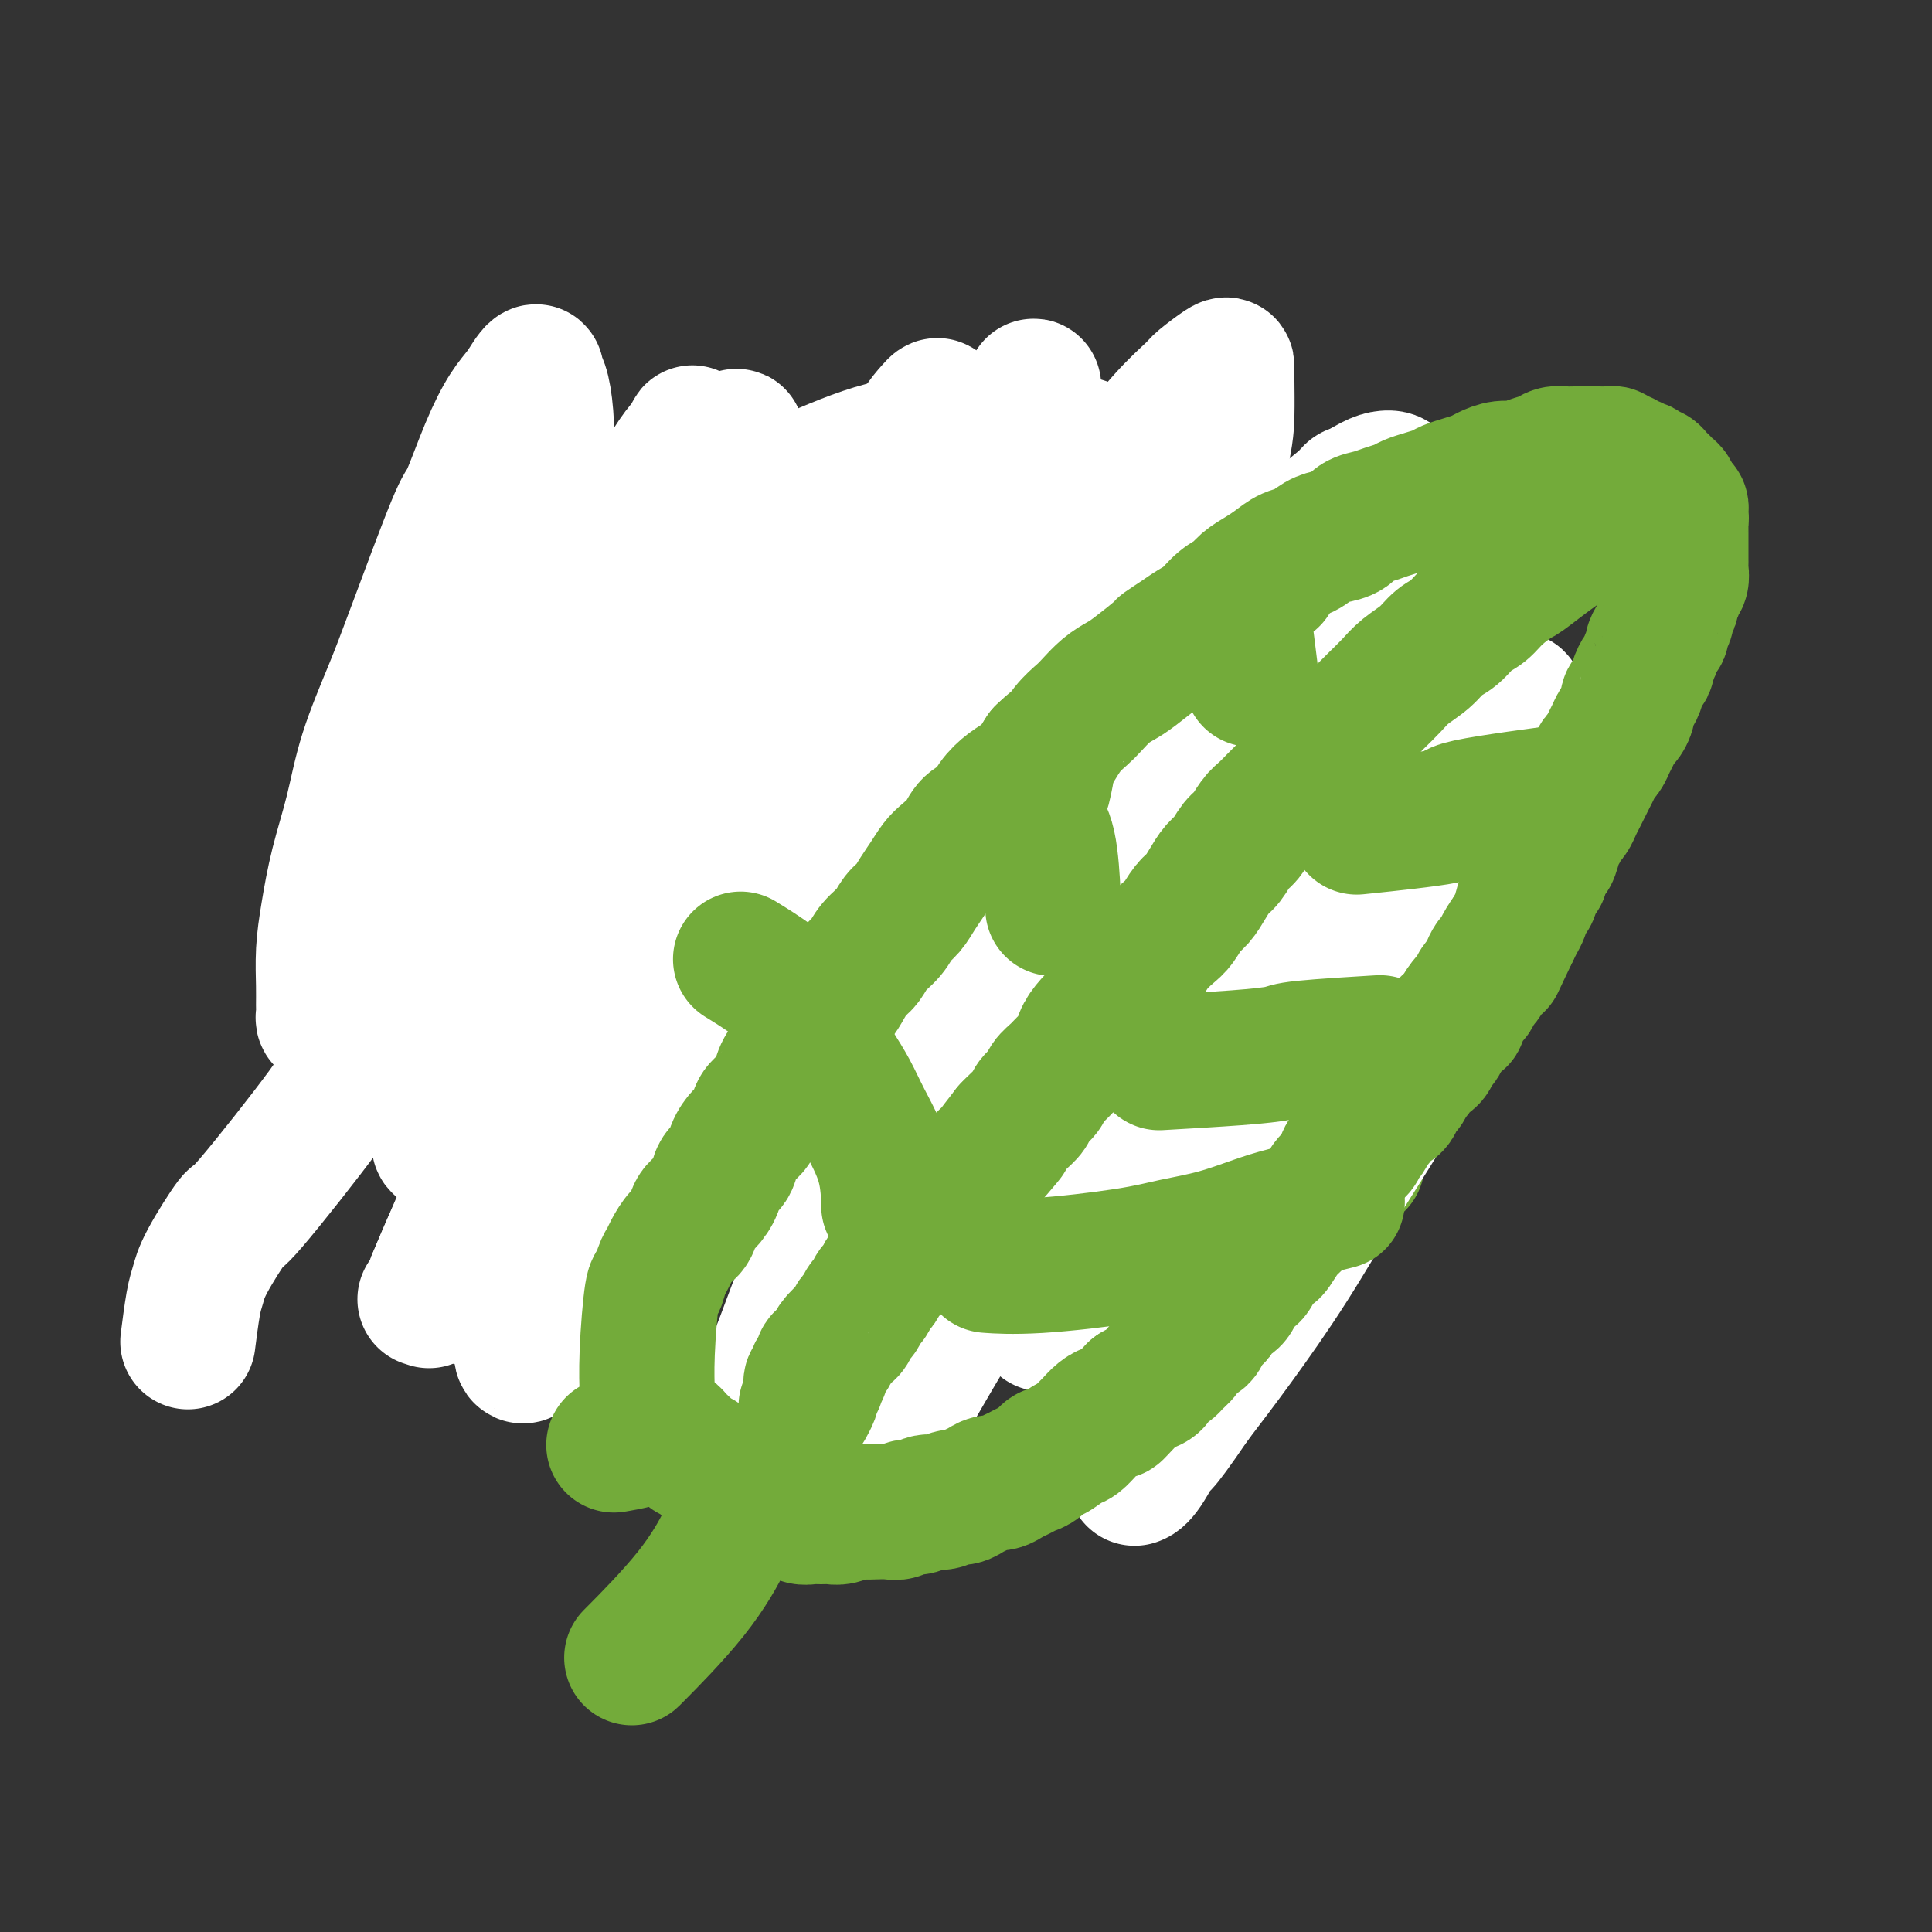
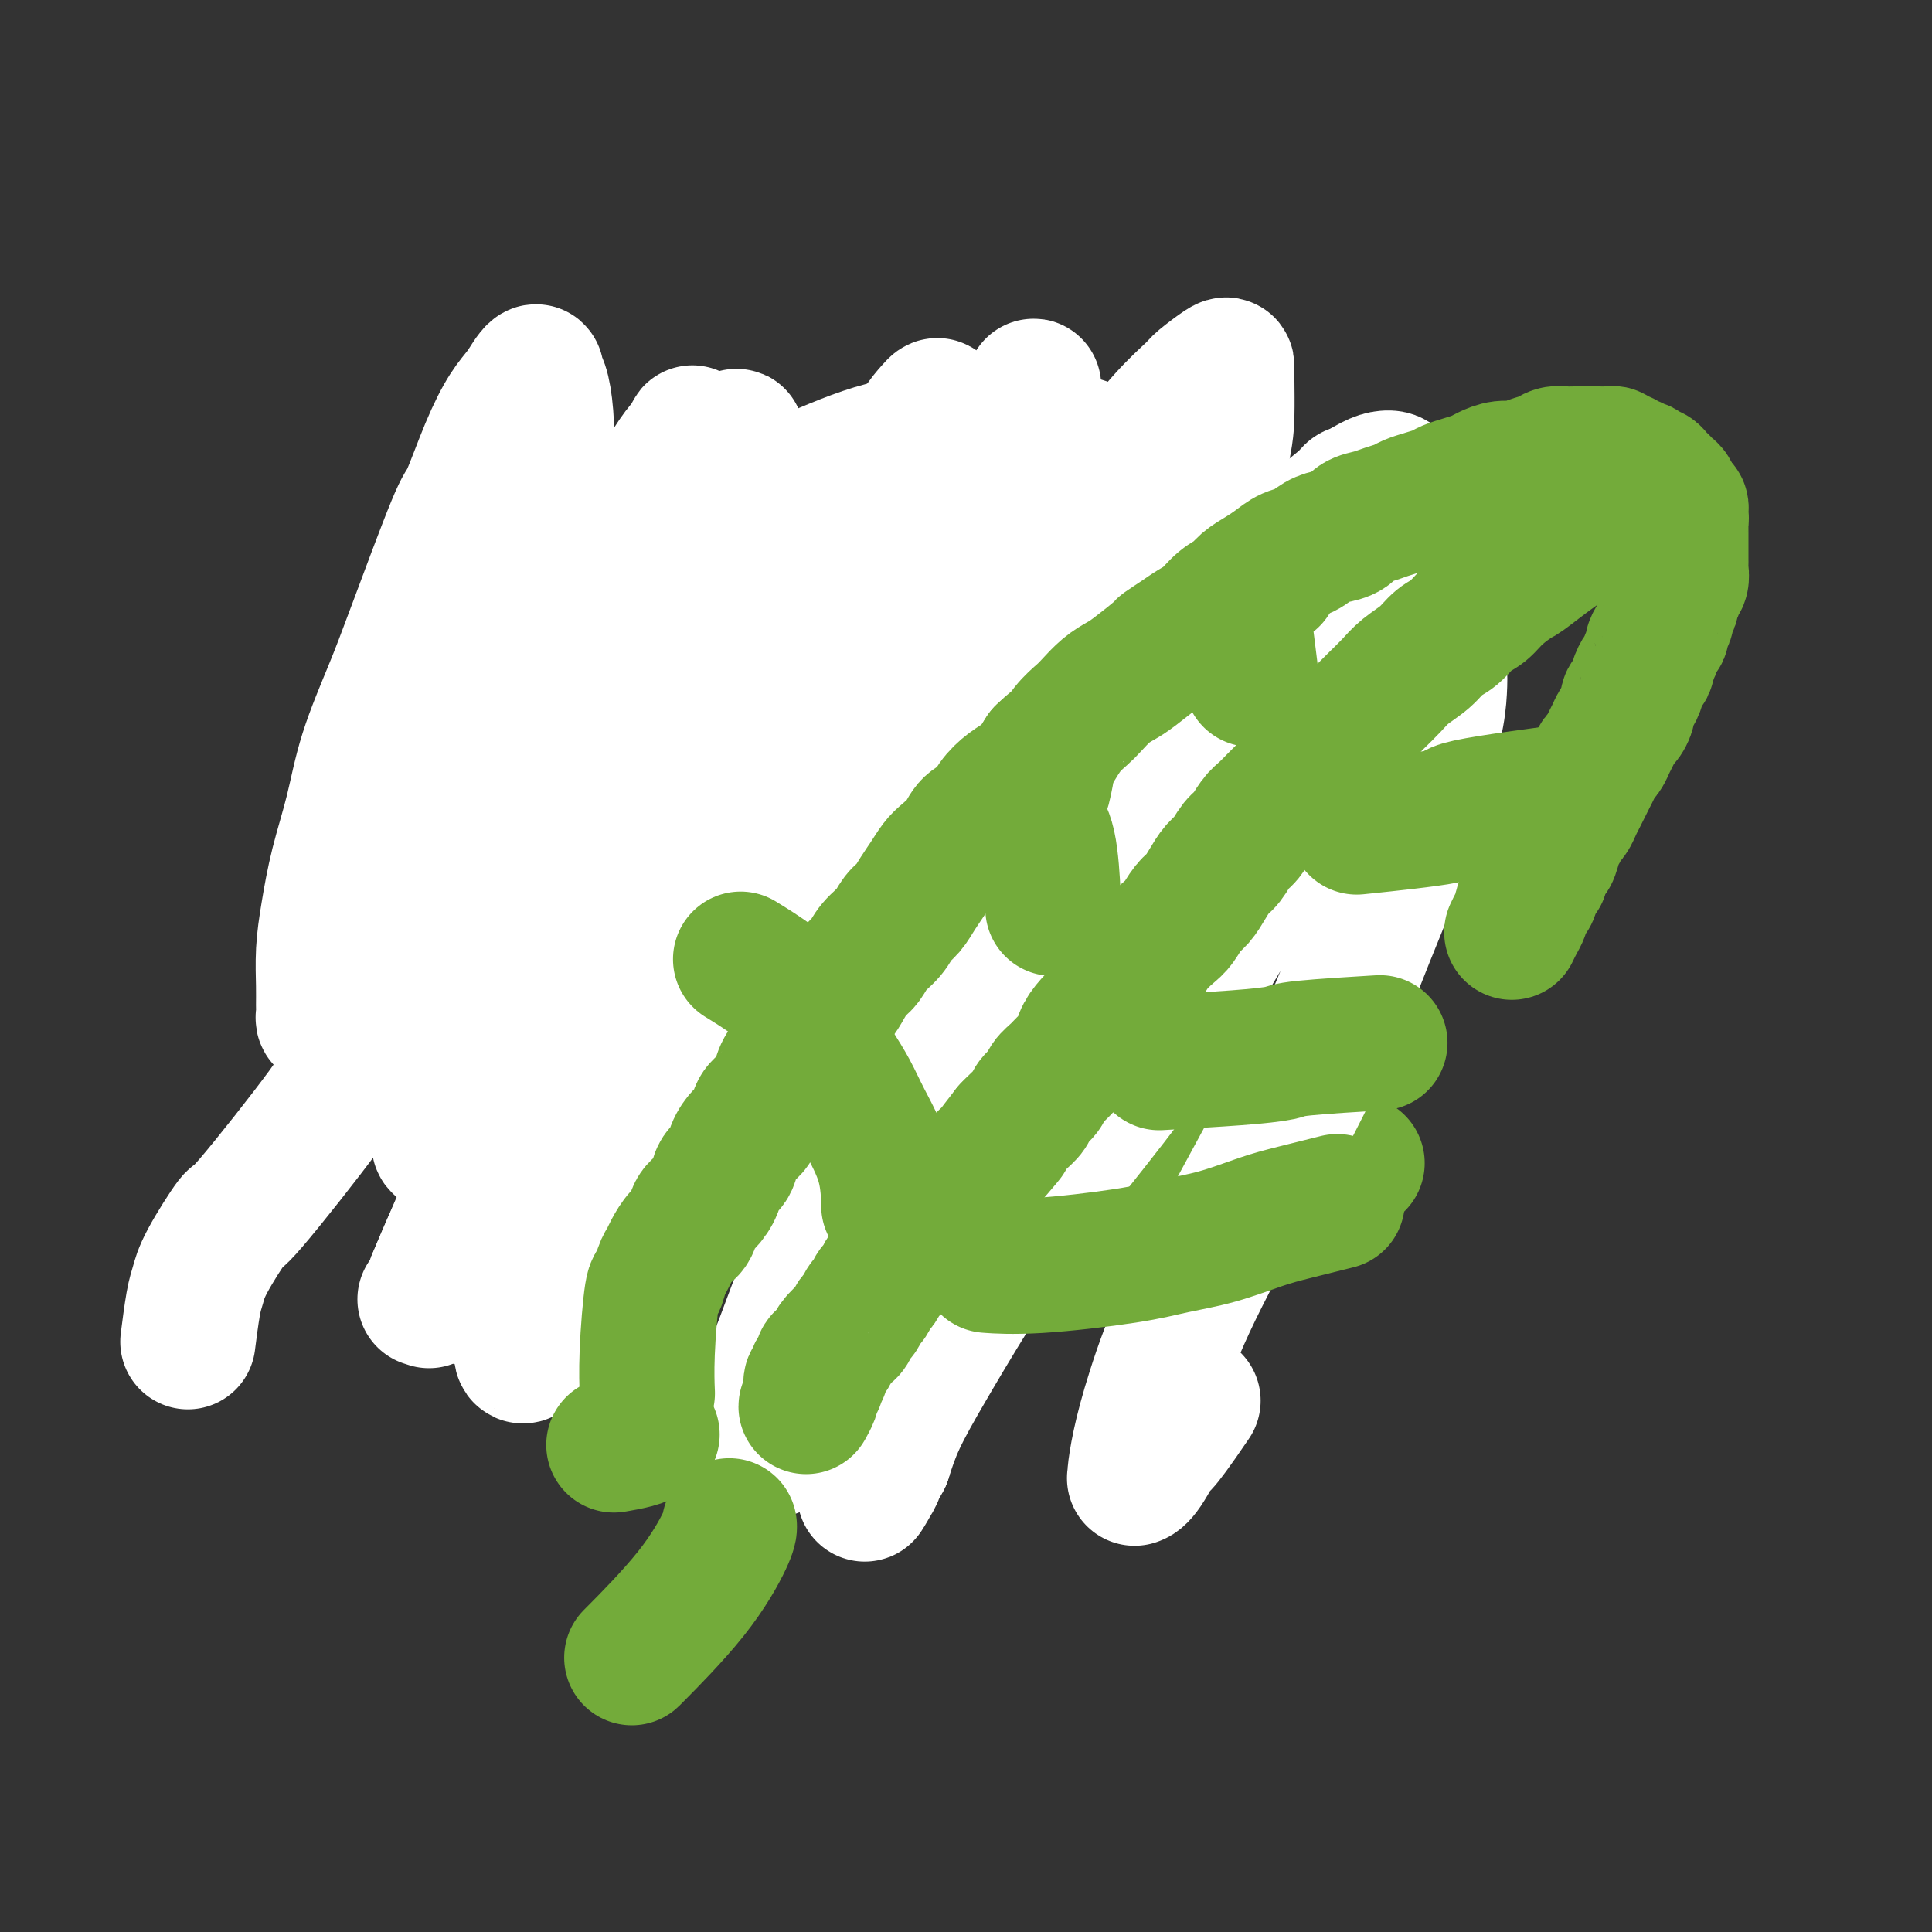
<svg xmlns="http://www.w3.org/2000/svg" viewBox="0 0 400 400" version="1.1">
  <rect x="0" y="0" width="400" height="400" fill="#333333" stroke="none" />
  <g fill="none" stroke="#73AB3A" stroke-width="28" stroke-linecap="round" stroke-linejoin="round">
    <path d="M291,134c0.000,0.000 0.000,0.000 0,0c-0.000,-0.000 -0.000,-0.000 0,0c0.000,0.000 0.000,0.000 0,0c-0.000,-0.000 -0.000,-0.000 0,0c0.000,0.000 0.000,0.000 0,0c-0.000,-0.000 -0.000,-0.000 0,0c0.000,0.000 0.001,0.001 0,0c-0.001,-0.001 -0.005,-0.004 0,0c0.005,0.004 0.019,0.013 0,0c-0.019,-0.013 -0.070,-0.049 0,0c0.070,0.049 0.262,0.184 0,0c-0.262,-0.184 -0.976,-0.687 -4,0c-3.024,0.687 -8.356,2.565 -12,4c-3.644,1.435 -5.599,2.427 -7,3c-1.401,0.573 -2.248,0.728 -3,1c-0.752,0.272 -1.409,0.660 -2,1c-0.591,0.340 -1.117,0.631 -2,1c-0.883,0.369 -2.124,0.817 -3,1c-0.876,0.183 -1.388,0.101 -2,0c-0.612,-0.101 -1.323,-0.219 -2,0c-0.677,0.219 -1.321,0.777 -2,1c-0.679,0.223 -1.392,0.112 -2,0c-0.608,-0.112 -1.110,-0.226 -2,0c-0.890,0.226 -2.167,0.793 -3,1c-0.833,0.207 -1.223,0.056 -2,0c-0.777,-0.056 -1.941,-0.015 -3,0c-1.059,0.015 -2.012,0.004 -3,0c-0.988,-0.004 -2.012,-0.001 -3,0c-0.988,0.001 -1.940,0.000 -3,0c-1.060,-0.000 -2.226,-0.000 -3,0c-0.774,0.000 -1.155,0.000 -2,0c-0.845,-0.000 -2.155,-0.000 -3,0c-0.845,0.000 -1.225,0.000 -2,0c-0.775,-0.000 -1.943,-0.000 -3,0c-1.057,0.000 -2.001,0.001 -3,0c-0.999,-0.001 -2.052,-0.004 -3,0c-0.948,0.004 -1.790,0.016 -3,0c-1.210,-0.016 -2.789,-0.060 -4,0c-1.211,0.060 -2.053,0.222 -3,0c-0.947,-0.222 -2.000,-0.829 -3,-1c-1.000,-0.171 -1.948,0.095 -3,0c-1.052,-0.095 -2.210,-0.551 -3,-1c-0.790,-0.449 -1.213,-0.890 -2,-1c-0.787,-0.110 -1.939,0.110 -3,0c-1.061,-0.110 -2.030,-0.551 -3,-1c-0.970,-0.449 -1.939,-0.908 -3,-1c-1.061,-0.092 -2.212,0.183 -3,0c-0.788,-0.183 -1.211,-0.822 -2,-1c-0.789,-0.178 -1.943,0.106 -3,0c-1.057,-0.106 -2.016,-0.602 -3,-1c-0.984,-0.398 -1.992,-0.699 -3,-1" />
    <path d="M168,139c-5.855,-1.476 -3.493,-1.165 -3,-1c0.493,0.165 -0.883,0.184 -2,0c-1.117,-0.184 -1.975,-0.570 -3,-1c-1.025,-0.430 -2.217,-0.904 -3,-1c-0.783,-0.096 -1.158,0.185 -2,0c-0.842,-0.185 -2.150,-0.837 -3,-1c-0.850,-0.163 -1.243,0.163 -2,0c-0.757,-0.163 -1.879,-0.814 -3,-1c-1.121,-0.186 -2.240,0.095 -3,0c-0.760,-0.095 -1.162,-0.565 -2,-1c-0.838,-0.435 -2.111,-0.835 -3,-1c-0.889,-0.165 -1.394,-0.096 -2,0c-0.606,0.096 -1.313,0.218 -2,0c-0.687,-0.218 -1.353,-0.776 -2,-1c-0.647,-0.224 -1.275,-0.112 -2,0c-0.725,0.112 -1.545,0.226 -2,0c-0.455,-0.226 -0.543,-0.793 -1,-1c-0.457,-0.207 -1.281,-0.054 -2,0c-0.719,0.054 -1.333,0.011 -2,0c-0.667,-0.011 -1.386,0.011 -2,0c-0.614,-0.011 -1.124,-0.056 -2,0c-0.876,0.056 -2.117,0.212 -3,0c-0.883,-0.212 -1.406,-0.793 -2,-1c-0.594,-0.207 -1.258,-0.041 -2,0c-0.742,0.041 -1.561,-0.041 -2,0c-0.439,0.041 -0.499,0.207 -1,0c-0.501,-0.207 -1.444,-0.786 -2,-1c-0.556,-0.214 -0.726,-0.061 -1,0c-0.274,0.061 -0.651,0.030 -1,0c-0.349,-0.030 -0.671,-0.061 -1,0c-0.329,0.061 -0.665,0.212 -1,0c-0.335,-0.212 -0.668,-0.789 -1,-1c-0.332,-0.211 -0.663,-0.057 -1,0c-0.337,0.057 -0.682,0.015 -1,0c-0.318,-0.015 -0.611,-0.004 -1,0c-0.389,0.004 -0.874,0.001 -1,0c-0.126,-0.001 0.106,-0.000 0,0c-0.106,0.000 -0.549,0.000 -1,0c-0.451,-0.000 -0.909,-0.000 -1,0c-0.091,0.000 0.187,0.000 0,0c-0.187,-0.000 -0.838,0.000 -1,0c-0.162,-0.000 0.167,-0.000 0,0c-0.167,0.000 -0.828,0.000 -1,0c-0.172,-0.000 0.146,-0.001 0,0c-0.146,0.001 -0.756,0.004 -1,0c-0.244,-0.004 -0.122,-0.015 0,0c0.122,0.015 0.244,0.055 0,0c-0.244,-0.055 -0.854,-0.207 -1,0c-0.146,0.207 0.172,0.772 0,1c-0.172,0.228 -0.834,0.118 -1,0c-0.166,-0.118 0.166,-0.243 0,0c-0.166,0.243 -0.828,0.854 -1,1c-0.172,0.146 0.146,-0.172 0,0c-0.146,0.172 -0.757,0.834 -1,1c-0.243,0.166 -0.118,-0.166 0,0c0.118,0.166 0.228,0.828 0,1c-0.228,0.172 -0.793,-0.147 -1,0c-0.207,0.147 -0.055,0.761 0,1c0.055,0.239 0.015,0.103 0,0c-0.015,-0.103 -0.004,-0.172 0,0c0.004,0.172 0.002,0.586 0,1" />
-     <path d="M89,133c-0.403,0.791 0.088,0.268 0,0c-0.088,-0.268 -0.756,-0.282 -1,0c-0.244,0.282 -0.065,0.859 0,1c0.065,0.141 0.018,-0.154 0,0c-0.018,0.154 -0.005,0.758 0,1c0.005,0.242 0.001,0.121 0,0c-0.001,-0.121 -0.000,-0.243 0,0c0.000,0.243 0.000,0.853 0,1c-0.000,0.147 -0.000,-0.167 0,0c0.000,0.167 0.000,0.814 0,1c-0.000,0.186 -0.000,-0.091 0,0c0.000,0.091 0.000,0.549 0,1c-0.000,0.451 -0.000,0.894 0,1c0.000,0.106 0.000,-0.126 0,0c-0.000,0.126 -0.000,0.611 0,1c0.000,0.389 0.000,0.682 0,1c-0.000,0.318 -0.000,0.663 0,1c0.000,0.337 0.000,0.668 0,1c-0.000,0.332 -0.001,0.667 0,1c0.001,0.333 0.004,0.666 0,1c-0.004,0.334 -0.015,0.671 0,1c0.015,0.329 0.057,0.652 0,1c-0.057,0.348 -0.211,0.722 0,1c0.211,0.278 0.789,0.461 1,1c0.211,0.539 0.056,1.435 0,2c-0.056,0.565 -0.011,0.799 0,1c0.011,0.201 -0.011,0.368 0,1c0.011,0.632 0.054,1.727 0,2c-0.054,0.273 -0.207,-0.278 0,0c0.207,0.278 0.774,1.384 1,2c0.226,0.616 0.112,0.742 0,1c-0.112,0.258 -0.223,0.646 0,1c0.223,0.354 0.778,0.672 1,1c0.222,0.328 0.111,0.665 0,1c-0.111,0.335 -0.222,0.667 0,1c0.222,0.333 0.777,0.666 1,1c0.223,0.334 0.112,0.668 0,1c-0.112,0.332 -0.227,0.662 0,1c0.227,0.338 0.797,0.686 1,1c0.203,0.314 0.040,0.595 0,1c-0.040,0.405 0.042,0.935 0,1c-0.042,0.065 -0.208,-0.334 0,0c0.208,0.334 0.792,1.400 1,2c0.208,0.600 0.042,0.734 0,1c-0.042,0.266 0.042,0.663 0,1c-0.042,0.337 -0.208,0.615 0,1c0.208,0.385 0.792,0.877 1,1c0.208,0.123 0.042,-0.122 0,0c-0.042,0.122 0.040,0.610 0,1c-0.040,0.390 -0.203,0.682 0,1c0.203,0.318 0.772,0.663 1,1c0.228,0.337 0.114,0.668 0,1c-0.114,0.332 -0.228,0.666 0,1c0.228,0.334 0.797,0.667 1,1c0.203,0.333 0.040,0.667 0,1c-0.040,0.333 0.042,0.667 0,1c-0.042,0.333 -0.207,0.667 0,1c0.207,0.333 0.788,0.667 1,1c0.212,0.333 0.057,0.667 0,1c-0.057,0.333 -0.016,0.667 0,1c0.016,0.333 0.008,0.667 0,1" />
    <path d="M98,187c1.635,4.842 1.222,0.946 1,0c-0.222,-0.946 -0.251,1.057 0,2c0.251,0.943 0.784,0.825 1,1c0.216,0.175 0.114,0.643 0,1c-0.114,0.357 -0.242,0.603 0,1c0.242,0.397 0.852,0.947 1,1c0.148,0.053 -0.167,-0.389 0,0c0.167,0.389 0.814,1.610 1,2c0.186,0.390 -0.091,-0.050 0,0c0.091,0.050 0.550,0.592 1,1c0.450,0.408 0.890,0.683 1,1c0.110,0.317 -0.110,0.676 0,1c0.110,0.324 0.550,0.611 1,1c0.450,0.389 0.909,0.879 1,1c0.091,0.121 -0.188,-0.126 0,0c0.188,0.126 0.841,0.625 1,1c0.159,0.375 -0.178,0.627 0,1c0.178,0.373 0.869,0.869 1,1c0.131,0.131 -0.298,-0.102 0,0c0.298,0.102 1.323,0.539 2,1c0.677,0.461 1.008,0.946 1,1c-0.008,0.054 -0.353,-0.322 0,0c0.353,0.322 1.404,1.343 2,2c0.596,0.657 0.737,0.950 1,1c0.263,0.050 0.646,-0.141 1,0c0.354,0.141 0.677,0.615 1,1c0.323,0.385 0.646,0.680 1,1c0.354,0.320 0.739,0.664 1,1c0.261,0.336 0.399,0.664 1,1c0.601,0.336 1.667,0.680 2,1c0.333,0.320 -0.065,0.614 0,1c0.065,0.386 0.594,0.863 1,1c0.406,0.137 0.690,-0.066 1,0c0.310,0.066 0.648,0.400 1,1c0.352,0.600 0.720,1.465 1,2c0.280,0.535 0.474,0.740 1,1c0.526,0.260 1.384,0.577 2,1c0.616,0.423 0.990,0.954 1,1c0.010,0.046 -0.343,-0.391 0,0c0.343,0.391 1.382,1.610 2,2c0.618,0.390 0.813,-0.049 1,0c0.187,0.049 0.365,0.586 1,1c0.635,0.414 1.728,0.703 2,1c0.272,0.297 -0.278,0.600 0,1c0.278,0.400 1.384,0.896 2,1c0.616,0.104 0.742,-0.183 1,0c0.258,0.183 0.646,0.838 1,1c0.354,0.162 0.672,-0.168 1,0c0.328,0.168 0.664,0.834 1,1c0.336,0.166 0.671,-0.167 1,0c0.329,0.167 0.651,0.833 1,1c0.349,0.167 0.723,-0.167 1,0c0.277,0.167 0.455,0.833 1,1c0.545,0.167 1.455,-0.166 2,0c0.545,0.166 0.723,0.829 1,1c0.277,0.171 0.651,-0.151 1,0c0.349,0.151 0.671,0.775 1,1c0.329,0.225 0.666,0.050 1,0c0.334,-0.050 0.667,0.025 1,0c0.333,-0.025 0.667,-0.150 1,0c0.333,0.150 0.667,0.575 1,1" />
-     <path d="M154,234c4.604,2.492 1.615,0.720 1,0c-0.615,-0.720 1.144,-0.390 2,0c0.856,0.390 0.811,0.840 1,1c0.189,0.160 0.614,0.029 1,0c0.386,-0.029 0.732,0.044 1,0c0.268,-0.044 0.457,-0.204 1,0c0.543,0.204 1.441,0.773 2,1c0.559,0.227 0.780,0.114 1,0c0.220,-0.114 0.439,-0.228 1,0c0.561,0.228 1.464,0.797 2,1c0.536,0.203 0.706,0.041 1,0c0.294,-0.041 0.711,0.041 1,0c0.289,-0.041 0.449,-0.203 1,0c0.551,0.203 1.495,0.772 2,1c0.505,0.228 0.573,0.114 1,0c0.427,-0.114 1.214,-0.228 2,0c0.786,0.228 1.573,0.797 2,1c0.427,0.203 0.495,0.040 1,0c0.505,-0.040 1.449,0.042 2,0c0.551,-0.042 0.711,-0.207 1,0c0.289,0.207 0.707,0.787 1,1c0.293,0.213 0.460,0.061 1,0c0.540,-0.061 1.454,-0.030 2,0c0.546,0.030 0.724,0.061 1,0c0.276,-0.061 0.651,-0.212 1,0c0.349,0.212 0.671,0.788 1,1c0.329,0.212 0.666,0.061 1,0c0.334,-0.061 0.667,-0.030 1,0c0.333,0.030 0.667,0.060 1,0c0.333,-0.060 0.667,-0.208 1,0c0.333,0.208 0.667,0.774 1,1c0.333,0.226 0.667,0.113 1,0c0.333,-0.113 0.667,-0.226 1,0c0.333,0.226 0.667,0.792 1,1c0.333,0.208 0.667,0.060 1,0c0.333,-0.060 0.667,-0.030 1,0c0.333,0.030 0.665,0.061 1,0c0.335,-0.061 0.671,-0.212 1,0c0.329,0.212 0.650,0.789 1,1c0.350,0.211 0.728,0.057 1,0c0.272,-0.057 0.439,-0.015 1,0c0.561,0.015 1.516,0.004 2,0c0.484,-0.004 0.497,-0.001 1,0c0.503,0.001 1.497,0.000 2,0c0.503,-0.000 0.516,-0.000 1,0c0.484,0.000 1.439,0.000 2,0c0.561,-0.000 0.728,-0.000 1,0c0.272,0.000 0.650,0.000 1,0c0.350,-0.000 0.671,-0.000 1,0c0.329,0.000 0.664,0.000 1,0c0.336,-0.000 0.672,-0.000 1,0c0.328,0.000 0.646,0.000 1,0c0.354,-0.000 0.743,-0.000 1,0c0.257,0.000 0.384,0.000 1,0c0.616,-0.000 1.723,-0.000 2,0c0.277,0.000 -0.277,0.000 0,0c0.277,-0.000 1.384,-0.000 2,0c0.616,0.000 0.743,0.000 1,0c0.257,-0.000 0.646,-0.000 1,0c0.354,0.000 0.673,0.000 1,0c0.327,-0.000 0.664,-0.000 1,0" />
    <path d="M227,244c4.201,0.000 1.703,0.000 1,0c-0.703,-0.000 0.389,-0.000 1,0c0.611,0.000 0.740,0.000 1,0c0.260,0.000 0.651,-0.000 1,0c0.349,0.000 0.657,0.000 1,0c0.343,0.000 0.722,0.000 1,0c0.278,0.000 0.456,-0.000 1,0c0.544,0.000 1.455,0.000 2,0c0.545,0.000 0.723,0.000 1,0c0.277,0.000 0.652,0.000 1,0c0.348,-0.000 0.670,0.000 1,0c0.330,0.000 0.667,-0.000 1,0c0.333,0.000 0.663,-0.000 1,0c0.337,0.000 0.682,0.000 1,0c0.318,-0.000 0.610,-0.000 1,0c0.390,0.000 0.878,0.000 1,0c0.122,-0.000 -0.121,-0.000 0,0c0.121,0.000 0.606,0.000 1,0c0.394,-0.000 0.697,-0.000 1,0c0.303,0.000 0.606,0.000 1,0c0.394,-0.000 0.879,-0.000 1,0c0.121,0.000 -0.123,0.000 0,0c0.123,-0.000 0.611,-0.000 1,0c0.389,0.000 0.678,0.000 1,0c0.322,-0.000 0.678,-0.000 1,0c0.322,0.000 0.611,0.000 1,0c0.389,-0.000 0.878,-0.000 1,0c0.122,0.000 -0.122,0.000 0,0c0.122,-0.000 0.609,-0.000 1,0c0.391,0.000 0.686,0.000 1,0c0.314,-0.000 0.648,-0.000 1,0c0.352,0.000 0.723,0.001 1,0c0.277,-0.001 0.459,-0.004 1,0c0.541,0.004 1.440,0.015 2,0c0.560,-0.015 0.780,-0.056 1,0c0.220,0.056 0.440,0.207 1,0c0.560,-0.207 1.460,-0.773 2,-1c0.540,-0.227 0.721,-0.113 1,0c0.279,0.113 0.657,0.227 1,0c0.343,-0.227 0.651,-0.793 1,-1c0.349,-0.207 0.737,-0.054 1,0c0.263,0.054 0.399,0.011 1,0c0.601,-0.011 1.668,0.011 2,0c0.332,-0.011 -0.070,-0.056 0,0c0.070,0.056 0.611,0.211 1,0c0.389,-0.211 0.625,-0.789 1,-1c0.375,-0.211 0.889,-0.057 1,0c0.111,0.057 -0.181,0.015 0,0c0.181,-0.015 0.833,-0.004 1,0c0.167,0.004 -0.152,0.001 0,0c0.152,-0.001 0.777,-0.000 1,0c0.223,0.000 0.046,0.000 0,0c-0.046,-0.000 0.040,-0.000 0,0c-0.040,0.000 -0.207,0.000 0,0c0.207,-0.000 0.788,-0.000 1,0c0.212,0.000 0.057,0.000 0,0c-0.057,-0.000 -0.015,-0.000 0,0c0.015,0.000 0.004,0.000 0,0c-0.004,-0.000 -0.001,-0.000 0,0c0.001,0.000 0.001,0.000 0,0" />
    <path d="M277,241c7.751,-0.432 2.129,-0.013 0,0c-2.129,0.013 -0.766,-0.381 0,0c0.766,0.381 0.933,1.537 1,2c0.067,0.463 0.033,0.231 0,0" />
  </g>
  <g fill="none" stroke="#FFFFFF" stroke-width="28" stroke-linecap="round" stroke-linejoin="round">
    <path d="M297,114c-1.311,0.641 -2.622,1.282 -4,0c-1.378,-1.282 -2.822,-4.488 -16,-2c-13.178,2.488 -38.088,10.669 -51,16c-12.912,5.331 -13.825,7.811 -22,15c-8.175,7.189 -23.613,19.086 -34,27c-10.387,7.914 -15.725,11.846 -22,17c-6.275,5.154 -13.488,11.532 -20,17c-6.512,5.468 -12.323,10.026 -17,14c-4.677,3.974 -8.220,7.364 -11,10c-2.780,2.636 -4.797,4.518 -6,6c-1.203,1.482 -1.593,2.566 -2,3c-0.407,0.434 -0.833,0.220 -1,0c-0.167,-0.220 -0.077,-0.447 1,-1c1.077,-0.553 3.140,-1.433 7,-3c3.860,-1.567 9.519,-3.821 15,-7c5.481,-3.179 10.786,-7.282 17,-11c6.214,-3.718 13.338,-7.053 20,-11c6.662,-3.947 12.863,-8.508 19,-13c6.137,-4.492 12.210,-8.915 18,-13c5.790,-4.085 11.298,-7.833 16,-12c4.702,-4.167 8.598,-8.755 12,-13c3.402,-4.245 6.311,-8.147 9,-12c2.689,-3.853 5.158,-7.656 7,-11c1.842,-3.344 3.057,-6.228 4,-9c0.943,-2.772 1.615,-5.433 2,-8c0.385,-2.567 0.482,-5.042 0,-7c-0.482,-1.958 -1.545,-3.401 -3,-5c-1.455,-1.599 -3.302,-3.354 -5,-5c-1.698,-1.646 -3.248,-3.184 -6,-4c-2.752,-0.816 -6.707,-0.911 -11,-1c-4.293,-0.089 -8.922,-0.173 -14,0c-5.078,0.173 -10.603,0.604 -16,2c-5.397,1.396 -10.666,3.756 -16,6c-5.334,2.244 -10.734,4.370 -16,7c-5.266,2.630 -10.397,5.763 -15,9c-4.603,3.237 -8.676,6.578 -13,10c-4.324,3.422 -8.898,6.926 -13,11c-4.102,4.074 -7.733,8.718 -11,13c-3.267,4.282 -6.172,8.204 -9,12c-2.828,3.796 -5.581,7.468 -8,11c-2.419,3.532 -4.505,6.926 -6,10c-1.495,3.074 -2.398,5.828 -3,8c-0.602,2.172 -0.903,3.762 -1,5c-0.097,1.238 0.011,2.125 0,3c-0.011,0.875 -0.142,1.737 0,2c0.142,0.263 0.557,-0.074 1,0c0.443,0.074 0.914,0.558 2,0c1.086,-0.558 2.787,-2.159 5,-4c2.213,-1.841 4.936,-3.921 8,-7c3.064,-3.079 6.468,-7.156 10,-12c3.532,-4.844 7.193,-10.455 11,-16c3.807,-5.545 7.759,-11.024 11,-16c3.241,-4.976 5.772,-9.447 8,-14c2.228,-4.553 4.152,-9.187 6,-13c1.848,-3.813 3.619,-6.806 5,-10c1.381,-3.194 2.372,-6.591 3,-9c0.628,-2.409 0.894,-3.831 1,-5c0.106,-1.169 0.053,-2.084 0,-3" />
    <path d="M143,91c0.643,-2.646 0.249,-0.762 0,0c-0.249,0.762 -0.355,0.402 -1,1c-0.645,0.598 -1.828,2.152 -3,4c-1.172,1.848 -2.331,3.988 -4,7c-1.669,3.012 -3.848,6.897 -6,11c-2.152,4.103 -4.277,8.425 -7,13c-2.723,4.575 -6.044,9.402 -9,15c-2.956,5.598 -5.547,11.966 -7,15c-1.453,3.034 -1.768,2.734 -4,7c-2.232,4.266 -6.381,13.097 -9,19c-2.619,5.903 -3.707,8.878 -5,12c-1.293,3.122 -2.790,6.391 -4,9c-1.210,2.609 -2.131,4.556 -3,6c-0.869,1.444 -1.684,2.384 -2,3c-0.316,0.616 -0.131,0.909 0,1c0.131,0.091 0.210,-0.018 0,0c-0.210,0.018 -0.708,0.164 0,-2c0.708,-2.164 2.622,-6.636 4,-11c1.378,-4.364 2.221,-8.619 4,-14c1.779,-5.381 4.494,-11.888 7,-19c2.506,-7.112 4.802,-14.830 7,-22c2.198,-7.170 4.299,-13.791 6,-20c1.701,-6.209 3.002,-12.006 4,-17c0.998,-4.994 1.694,-9.185 2,-13c0.306,-3.815 0.223,-7.256 0,-10c-0.223,-2.744 -0.587,-4.793 -1,-6c-0.413,-1.207 -0.875,-1.571 -1,-2c-0.125,-0.429 0.089,-0.921 0,-1c-0.089,-0.079 -0.479,0.257 -1,1c-0.521,0.743 -1.173,1.895 -2,3c-0.827,1.105 -1.827,2.165 -3,4c-1.173,1.835 -2.517,4.445 -4,8c-1.483,3.555 -3.104,8.056 -4,10c-0.896,1.944 -1.068,1.331 -3,6c-1.932,4.669 -5.623,14.622 -8,21c-2.377,6.378 -3.438,9.183 -5,13c-1.562,3.817 -3.624,8.647 -5,13c-1.376,4.353 -2.068,8.229 -3,12c-0.932,3.771 -2.106,7.437 -3,11c-0.894,3.563 -1.507,7.024 -2,10c-0.493,2.976 -0.865,5.467 -1,8c-0.135,2.533 -0.033,5.109 0,7c0.033,1.891 -0.003,3.096 0,4c0.003,0.904 0.044,1.506 0,2c-0.044,0.494 -0.172,0.882 0,1c0.172,0.118 0.644,-0.032 1,0c0.356,0.032 0.595,0.246 1,0c0.405,-0.246 0.976,-0.953 2,-2c1.024,-1.047 2.500,-2.436 4,-4c1.500,-1.564 3.024,-3.305 5,-6c1.976,-2.695 4.403,-6.345 7,-11c2.597,-4.655 5.365,-10.313 9,-16c3.635,-5.687 8.138,-11.401 12,-17c3.862,-5.599 7.082,-11.083 10,-16c2.918,-4.917 5.535,-9.268 8,-13c2.465,-3.732 4.779,-6.845 7,-10c2.221,-3.155 4.348,-6.351 6,-9c1.652,-2.649 2.829,-4.752 4,-6c1.171,-1.248 2.334,-1.642 3,-2c0.666,-0.358 0.833,-0.679 1,-1" />
    <path d="M147,98c10.511,-15.440 3.289,-3.540 1,1c-2.289,4.540 0.355,1.719 1,2c0.645,0.281 -0.707,3.665 -1,5c-0.293,1.335 0.475,0.620 0,4c-0.475,3.380 -2.191,10.855 -3,14c-0.809,3.145 -0.711,1.961 -2,7c-1.289,5.039 -3.963,16.299 -6,24c-2.037,7.701 -3.435,11.841 -5,17c-1.565,5.159 -3.296,11.337 -5,17c-1.704,5.663 -3.381,10.812 -5,16c-1.619,5.188 -3.180,10.417 -4,13c-0.820,2.583 -0.901,2.521 -2,6c-1.099,3.479 -3.218,10.499 -4,14c-0.782,3.501 -0.226,3.482 0,4c0.226,0.518 0.122,1.572 0,2c-0.122,0.428 -0.264,0.232 0,0c0.264,-0.232 0.933,-0.498 1,0c0.067,0.498 -0.467,1.759 1,-1c1.467,-2.759 4.936,-9.538 6,-12c1.064,-2.462 -0.278,-0.608 4,-7c4.278,-6.392 14.177,-21.029 19,-28c4.823,-6.971 4.571,-6.276 8,-11c3.429,-4.724 10.541,-14.868 16,-23c5.459,-8.132 9.266,-14.252 13,-20c3.734,-5.748 7.396,-11.123 11,-16c3.604,-4.877 7.151,-9.254 10,-13c2.849,-3.746 4.999,-6.860 7,-9c2.001,-2.140 3.851,-3.305 5,-4c1.149,-0.695 1.597,-0.919 2,-1c0.403,-0.081 0.763,-0.018 1,1c0.237,1.018 0.352,2.991 0,5c-0.352,2.009 -1.172,4.054 -2,7c-0.828,2.946 -1.664,6.792 -3,11c-1.336,4.208 -3.174,8.776 -5,14c-1.826,5.224 -3.642,11.102 -6,17c-2.358,5.898 -5.258,11.815 -8,18c-2.742,6.185 -5.325,12.639 -8,19c-2.675,6.361 -5.442,12.629 -8,18c-2.558,5.371 -4.907,9.845 -7,14c-2.093,4.155 -3.930,7.989 -5,11c-1.070,3.011 -1.375,5.197 -2,7c-0.625,1.803 -1.571,3.221 -2,4c-0.429,0.779 -0.340,0.918 0,1c0.340,0.082 0.932,0.108 1,0c0.068,-0.108 -0.388,-0.350 0,-1c0.388,-0.650 1.621,-1.707 3,-4c1.379,-2.293 2.904,-5.823 5,-10c2.096,-4.177 4.763,-9.002 9,-15c4.237,-5.998 10.043,-13.170 16,-20c5.957,-6.830 12.063,-13.317 18,-20c5.937,-6.683 11.703,-13.561 17,-20c5.297,-6.439 10.126,-12.440 15,-18c4.874,-5.560 9.795,-10.681 14,-15c4.205,-4.319 7.694,-7.837 11,-11c3.306,-3.163 6.427,-5.972 9,-8c2.573,-2.028 4.596,-3.275 6,-4c1.404,-0.725 2.188,-0.926 3,-1c0.812,-0.074 1.651,-0.020 2,1c0.349,1.020 0.209,3.005 0,5c-0.209,1.995 -0.488,3.998 -1,7c-0.512,3.002 -1.256,7.001 -2,11" />
-     <path d="M286,123c-0.993,6.478 -2.976,10.672 -5,16c-2.024,5.328 -4.090,11.790 -7,18c-2.910,6.210 -6.664,12.170 -10,19c-3.336,6.830 -6.255,14.532 -10,22c-3.745,7.468 -8.317,14.704 -12,21c-3.683,6.296 -6.479,11.652 -10,19c-3.521,7.348 -7.767,16.686 -10,21c-2.233,4.314 -2.451,3.603 -3,5c-0.549,1.397 -1.428,4.901 -2,7c-0.572,2.099 -0.837,2.795 -1,3c-0.163,0.205 -0.226,-0.079 0,0c0.226,0.079 0.739,0.521 1,0c0.261,-0.521 0.268,-2.007 1,-4c0.732,-1.993 2.189,-4.495 4,-8c1.811,-3.505 3.974,-8.014 7,-13c3.026,-4.986 6.913,-10.451 11,-16c4.087,-5.549 8.373,-11.184 13,-17c4.627,-5.816 9.594,-11.815 14,-17c4.406,-5.185 8.251,-9.556 12,-14c3.749,-4.444 7.401,-8.960 11,-13c3.599,-4.040 7.145,-7.606 10,-11c2.855,-3.394 5.018,-6.618 7,-9c1.982,-2.382 3.782,-3.921 5,-5c1.218,-1.079 1.853,-1.696 2,-2c0.147,-0.304 -0.195,-0.295 0,0c0.195,0.295 0.927,0.874 1,2c0.073,1.126 -0.514,2.797 -1,5c-0.486,2.203 -0.873,4.936 -2,8c-1.127,3.064 -2.996,6.457 -5,11c-2.004,4.543 -4.144,10.236 -7,16c-2.856,5.764 -6.428,11.598 -10,18c-3.572,6.402 -7.145,13.372 -11,20c-3.855,6.628 -7.992,12.913 -12,19c-4.008,6.087 -7.887,11.975 -11,17c-3.113,5.025 -5.461,9.188 -8,13c-2.539,3.812 -5.270,7.273 -7,10c-1.730,2.727 -2.459,4.719 -3,6c-0.541,1.281 -0.896,1.852 -1,2c-0.104,0.148 0.041,-0.128 0,0c-0.041,0.128 -0.270,0.658 0,0c0.270,-0.658 1.038,-2.504 2,-5c0.962,-2.496 2.116,-5.642 4,-10c1.884,-4.358 4.497,-9.929 8,-16c3.503,-6.071 7.895,-12.643 12,-19c4.105,-6.357 7.923,-12.500 12,-18c4.077,-5.500 8.412,-10.357 12,-15c3.588,-4.643 6.429,-9.072 9,-13c2.571,-3.928 4.872,-7.357 7,-10c2.128,-2.643 4.084,-4.501 5,-6c0.916,-1.499 0.791,-2.638 1,-3c0.209,-0.362 0.753,0.053 1,0c0.247,-0.053 0.197,-0.575 0,0c-0.197,0.575 -0.540,2.245 -1,4c-0.460,1.755 -1.038,3.594 -2,6c-0.962,2.406 -2.307,5.377 -4,9c-1.693,3.623 -3.734,7.896 -6,13c-2.266,5.104 -4.756,11.039 -8,17c-3.244,5.961 -7.241,11.948 -11,18c-3.759,6.052 -7.281,12.168 -11,18c-3.719,5.832 -7.634,11.381 -11,16c-3.366,4.619 -6.183,8.310 -9,12" />
    <path d="M247,290c-7.934,11.668 -6.767,8.840 -7,9c-0.233,0.160 -1.864,3.310 -3,5c-1.136,1.690 -1.776,1.920 -2,2c-0.224,0.080 -0.033,0.009 0,0c0.033,-0.009 -0.091,0.045 0,-1c0.091,-1.045 0.397,-3.190 1,-6c0.603,-2.810 1.502,-6.284 3,-11c1.498,-4.716 3.594,-10.673 7,-18c3.406,-7.327 8.123,-16.023 13,-25c4.877,-8.977 9.916,-18.233 14,-27c4.084,-8.767 7.213,-17.043 10,-24c2.787,-6.957 5.230,-12.593 7,-18c1.770,-5.407 2.865,-10.585 4,-15c1.135,-4.415 2.310,-8.068 3,-11c0.690,-2.932 0.896,-5.145 1,-7c0.104,-1.855 0.107,-3.354 0,-4c-0.107,-0.646 -0.322,-0.439 -1,0c-0.678,0.439 -1.818,1.109 -3,2c-1.182,0.891 -2.405,2.002 -4,4c-1.595,1.998 -3.563,4.882 -6,8c-2.437,3.118 -5.345,6.471 -9,11c-3.655,4.529 -8.057,10.236 -13,16c-4.943,5.764 -10.427,11.586 -16,18c-5.573,6.414 -11.235,13.419 -16,20c-4.765,6.581 -8.634,12.737 -13,19c-4.366,6.263 -9.229,12.634 -13,18c-3.771,5.366 -6.450,9.729 -9,14c-2.550,4.271 -4.970,8.450 -7,12c-2.030,3.550 -3.670,6.471 -5,9c-1.330,2.529 -2.351,4.667 -3,6c-0.649,1.333 -0.926,1.861 -1,2c-0.074,0.139 0.056,-0.111 0,0c-0.056,0.111 -0.296,0.583 0,0c0.296,-0.583 1.128,-2.222 2,-4c0.872,-1.778 1.783,-3.694 3,-6c1.217,-2.306 2.740,-5.003 5,-8c2.260,-2.997 5.258,-6.295 9,-11c3.742,-4.705 8.227,-10.816 13,-17c4.773,-6.184 9.833,-12.442 15,-19c5.167,-6.558 10.439,-13.416 15,-20c4.561,-6.584 8.409,-12.892 12,-19c3.591,-6.108 6.924,-12.015 10,-17c3.076,-4.985 5.896,-9.048 8,-13c2.104,-3.952 3.494,-7.794 5,-11c1.506,-3.206 3.130,-5.777 4,-8c0.870,-2.223 0.985,-4.100 1,-5c0.015,-0.900 -0.072,-0.824 0,-1c0.072,-0.176 0.302,-0.603 0,0c-0.302,0.603 -1.137,2.237 -2,4c-0.863,1.763 -1.753,3.656 -3,6c-1.247,2.344 -2.849,5.141 -5,9c-2.151,3.859 -4.850,8.782 -8,14c-3.150,5.218 -6.751,10.731 -11,17c-4.249,6.269 -9.145,13.295 -14,20c-4.855,6.705 -9.667,13.088 -14,20c-4.333,6.912 -8.186,14.352 -12,21c-3.814,6.648 -7.589,12.504 -11,18c-3.411,5.496 -6.457,10.634 -9,15c-2.543,4.366 -4.584,7.962 -6,11c-1.416,3.038 -2.208,5.519 -3,8" />
    <path d="M183,302c-6.739,12.140 -3.086,5.989 -2,4c1.086,-1.989 -0.395,0.183 -1,1c-0.605,0.817 -0.334,0.280 0,0c0.334,-0.280 0.730,-0.303 1,-1c0.270,-0.697 0.412,-2.067 1,-4c0.588,-1.933 1.620,-4.428 3,-8c1.380,-3.572 3.107,-8.220 6,-14c2.893,-5.780 6.952,-12.693 12,-21c5.048,-8.307 11.084,-18.008 17,-28c5.916,-9.992 11.712,-20.275 17,-30c5.288,-9.725 10.069,-18.890 14,-27c3.931,-8.110 7.014,-15.163 10,-22c2.986,-6.837 5.876,-13.458 8,-19c2.124,-5.542 3.484,-10.005 5,-14c1.516,-3.995 3.189,-7.523 4,-10c0.811,-2.477 0.759,-3.902 1,-5c0.241,-1.098 0.773,-1.870 1,-2c0.227,-0.130 0.149,0.382 0,1c-0.149,0.618 -0.367,1.344 -1,3c-0.633,1.656 -1.679,4.244 -3,7c-1.321,2.756 -2.917,5.681 -5,10c-2.083,4.319 -4.655,10.032 -8,16c-3.345,5.968 -7.464,12.190 -12,19c-4.536,6.810 -9.490,14.209 -15,22c-5.510,7.791 -11.574,15.974 -17,24c-5.426,8.026 -10.212,15.896 -15,24c-4.788,8.104 -9.578,16.441 -14,24c-4.422,7.559 -8.477,14.340 -12,20c-3.523,5.660 -6.513,10.198 -9,14c-2.487,3.802 -4.470,6.869 -6,9c-1.530,2.131 -2.608,3.327 -3,4c-0.392,0.673 -0.098,0.822 0,1c0.098,0.178 0.001,0.386 0,0c-0.001,-0.386 0.096,-1.367 0,-3c-0.096,-1.633 -0.383,-3.920 0,-7c0.383,-3.080 1.437,-6.955 3,-12c1.563,-5.045 3.636,-11.260 7,-18c3.364,-6.740 8.021,-14.004 13,-22c4.979,-7.996 10.282,-16.725 15,-25c4.718,-8.275 8.852,-16.095 13,-24c4.148,-7.905 8.310,-15.893 12,-23c3.690,-7.107 6.908,-13.333 10,-19c3.092,-5.667 6.058,-10.774 8,-15c1.942,-4.226 2.858,-7.571 4,-10c1.142,-2.429 2.509,-3.941 3,-5c0.491,-1.059 0.108,-1.665 0,-2c-0.108,-0.335 0.061,-0.401 0,0c-0.061,0.401 -0.352,1.268 -1,3c-0.648,1.732 -1.655,4.329 -3,7c-1.345,2.671 -3.030,5.416 -5,9c-1.970,3.584 -4.227,8.006 -7,13c-2.773,4.994 -6.062,10.559 -10,17c-3.938,6.441 -8.524,13.757 -13,21c-4.476,7.243 -8.843,14.412 -13,22c-4.157,7.588 -8.105,15.596 -12,23c-3.895,7.404 -7.736,14.204 -11,21c-3.264,6.796 -5.949,13.589 -8,19c-2.051,5.411 -3.467,9.440 -5,13c-1.533,3.560 -3.182,6.651 -4,9c-0.818,2.349 -0.805,3.957 -1,5c-0.195,1.043 -0.597,1.522 -1,2" />
    <path d="M154,299c-2.976,7.444 -0.915,2.053 0,0c0.915,-2.053 0.683,-0.767 1,-1c0.317,-0.233 1.184,-1.984 2,-4c0.816,-2.016 1.580,-4.296 3,-8c1.420,-3.704 3.495,-8.831 7,-15c3.505,-6.169 8.442,-13.380 14,-22c5.558,-8.620 11.739,-18.649 18,-29c6.261,-10.351 12.602,-21.026 18,-31c5.398,-9.974 9.853,-19.249 14,-29c4.147,-9.751 7.987,-19.977 10,-25c2.013,-5.023 2.200,-4.841 4,-11c1.800,-6.159 5.214,-18.658 7,-26c1.786,-7.342 1.942,-9.526 2,-12c0.058,-2.474 0.016,-5.237 0,-7c-0.016,-1.763 -0.006,-2.525 0,-3c0.006,-0.475 0.007,-0.663 -1,0c-1.007,0.663 -3.023,2.177 -4,3c-0.977,0.823 -0.914,0.954 -2,2c-1.086,1.046 -3.321,3.007 -6,6c-2.679,2.993 -5.803,7.017 -9,11c-3.197,3.983 -6.468,7.926 -14,17c-7.532,9.074 -19.324,23.280 -28,34c-8.676,10.720 -14.236,17.956 -21,27c-6.764,9.044 -14.731,19.898 -19,26c-4.269,6.102 -4.840,7.454 -8,13c-3.160,5.546 -8.908,15.285 -13,23c-4.092,7.715 -6.526,13.404 -9,18c-2.474,4.596 -4.987,8.099 -7,12c-2.013,3.901 -3.527,8.201 -4,10c-0.473,1.799 0.094,1.097 0,1c-0.094,-0.097 -0.849,0.410 -1,1c-0.151,0.590 0.303,1.263 1,0c0.697,-1.263 1.638,-4.461 3,-8c1.362,-3.539 3.145,-7.418 6,-13c2.855,-5.582 6.782,-12.866 12,-21c5.218,-8.134 11.725,-17.120 18,-26c6.275,-8.880 12.317,-17.656 18,-27c5.683,-9.344 11.008,-19.256 14,-25c2.992,-5.744 3.650,-7.321 6,-12c2.350,-4.679 6.391,-12.461 11,-22c4.609,-9.539 9.785,-20.834 12,-26c2.215,-5.166 1.468,-4.202 2,-6c0.532,-1.798 2.342,-6.357 3,-9c0.658,-2.643 0.162,-3.368 0,-4c-0.162,-0.632 0.008,-1.169 0,-1c-0.008,0.169 -0.196,1.045 -1,2c-0.804,0.955 -2.223,1.991 -4,4c-1.777,2.009 -3.910,4.992 -6,8c-2.090,3.008 -4.137,6.040 -10,14c-5.863,7.960 -15.544,20.847 -24,32c-8.456,11.153 -15.689,20.573 -20,26c-4.311,5.427 -5.702,6.862 -10,13c-4.298,6.138 -11.503,16.980 -17,26c-5.497,9.020 -9.286,16.217 -13,23c-3.714,6.783 -7.354,13.153 -10,18c-2.646,4.847 -4.300,8.173 -6,12c-1.700,3.827 -3.447,8.155 -4,10c-0.553,1.845 0.089,1.206 0,1c-0.089,-0.206 -0.909,0.022 -1,0c-0.091,-0.022 0.545,-0.292 1,-1c0.455,-0.708 0.727,-1.854 1,-3" />
    <path d="M90,265c0.275,-0.736 0.461,-1.076 3,-7c2.539,-5.924 7.429,-17.432 10,-23c2.571,-5.568 2.824,-5.198 6,-10c3.176,-4.802 9.277,-14.778 15,-24c5.723,-9.222 11.068,-17.692 16,-26c4.932,-8.308 9.449,-16.455 14,-24c4.551,-7.545 9.135,-14.487 13,-21c3.865,-6.513 7.011,-12.596 10,-18c2.989,-5.404 5.821,-10.127 8,-14c2.179,-3.873 3.704,-6.895 5,-9c1.296,-2.105 2.364,-3.292 3,-4c0.636,-0.708 0.839,-0.935 1,-1c0.161,-0.065 0.279,0.034 0,1c-0.279,0.966 -0.956,2.801 -1,4c-0.044,1.199 0.544,1.762 -1,7c-1.544,5.238 -5.222,15.150 -7,20c-1.778,4.850 -1.658,4.636 -4,9c-2.342,4.364 -7.148,13.304 -12,22c-4.852,8.696 -9.750,17.146 -15,26c-5.250,8.854 -10.852,18.111 -16,27c-5.148,8.889 -9.842,17.408 -14,25c-4.158,7.592 -7.779,14.255 -11,20c-3.221,5.745 -6.040,10.570 -8,14c-1.960,3.430 -3.061,5.464 -4,7c-0.939,1.536 -1.718,2.572 -2,3c-0.282,0.428 -0.068,0.247 0,0c0.068,-0.247 -0.011,-0.560 0,-2c0.011,-1.440 0.113,-4.005 1,-8c0.887,-3.995 2.558,-9.418 5,-16c2.442,-6.582 5.653,-14.321 9,-23c3.347,-8.679 6.830,-18.297 10,-27c3.170,-8.703 6.027,-16.489 8,-23c1.973,-6.511 3.062,-11.745 4,-16c0.938,-4.255 1.726,-7.530 2,-10c0.274,-2.470 0.036,-4.135 0,-5c-0.036,-0.865 0.132,-0.929 0,-1c-0.132,-0.071 -0.565,-0.147 -1,0c-0.435,0.147 -0.874,0.518 -2,3c-1.126,2.482 -2.941,7.074 -4,9c-1.059,1.926 -1.363,1.184 -3,3c-1.637,1.816 -4.607,6.189 -7,10c-2.393,3.811 -4.208,7.059 -10,14c-5.792,6.941 -15.562,17.576 -23,26c-7.438,8.424 -12.546,14.637 -15,18c-2.454,3.363 -2.254,3.877 -6,9c-3.746,5.123 -11.437,14.855 -15,19c-3.563,4.145 -2.997,2.702 -4,4c-1.003,1.298 -3.575,5.337 -5,8c-1.425,2.663 -1.701,3.951 -2,5c-0.299,1.049 -0.619,1.859 -1,4c-0.381,2.141 -0.823,5.612 -1,7c-0.177,1.388 -0.088,0.694 0,0" />
  </g>
  <g fill="none" stroke="#73AB3A" stroke-width="28" stroke-linecap="round" stroke-linejoin="round">
    <path d="M134,288c-0.000,-0.001 -0.000,-0.002 0,0c0.000,0.002 0.000,0.005 0,0c-0.000,-0.005 -0.001,-0.020 0,0c0.001,0.020 0.003,0.074 0,0c-0.003,-0.074 -0.012,-0.276 0,0c0.012,0.276 0.045,1.031 0,0c-0.045,-1.031 -0.166,-3.848 0,-8c0.166,-4.152 0.621,-9.639 1,-12c0.379,-2.361 0.682,-1.595 1,-2c0.318,-0.405 0.653,-1.980 1,-3c0.347,-1.020 0.708,-1.485 1,-2c0.292,-0.515 0.515,-1.082 1,-2c0.485,-0.918 1.233,-2.188 2,-3c0.767,-0.812 1.552,-1.166 2,-2c0.448,-0.834 0.558,-2.148 1,-3c0.442,-0.852 1.217,-1.242 2,-2c0.783,-0.758 1.574,-1.884 2,-3c0.426,-1.116 0.485,-2.223 1,-3c0.515,-0.777 1.485,-1.223 2,-2c0.515,-0.777 0.574,-1.884 1,-3c0.426,-1.116 1.217,-2.241 2,-3c0.783,-0.759 1.557,-1.151 2,-2c0.443,-0.849 0.555,-2.156 1,-3c0.445,-0.844 1.221,-1.226 2,-2c0.779,-0.774 1.560,-1.939 2,-3c0.440,-1.061 0.540,-2.016 1,-3c0.460,-0.984 1.282,-1.996 2,-3c0.718,-1.004 1.333,-2.001 2,-3c0.667,-0.999 1.386,-2.001 2,-3c0.614,-0.999 1.123,-1.996 2,-3c0.877,-1.004 2.121,-2.015 3,-3c0.879,-0.985 1.394,-1.943 2,-3c0.606,-1.057 1.303,-2.212 2,-3c0.697,-0.788 1.394,-1.207 2,-2c0.606,-0.793 1.121,-1.959 2,-3c0.879,-1.041 2.122,-1.958 3,-3c0.878,-1.042 1.390,-2.208 2,-3c0.610,-0.792 1.317,-1.208 2,-2c0.683,-0.792 1.342,-1.958 2,-3c0.658,-1.042 1.316,-1.960 2,-3c0.684,-1.040 1.395,-2.203 2,-3c0.605,-0.797 1.106,-1.227 2,-2c0.894,-0.773 2.182,-1.887 3,-3c0.818,-1.113 1.168,-2.224 2,-3c0.832,-0.776 2.148,-1.218 3,-2c0.852,-0.782 1.239,-1.903 2,-3c0.761,-1.097 1.895,-2.170 3,-3c1.105,-0.830 2.182,-1.416 3,-2c0.818,-0.584 1.377,-1.167 2,-2c0.623,-0.833 1.312,-1.917 2,-3" />
    <path d="M216,156c4.004,-3.872 3.015,-2.052 3,-2c-0.015,0.052 0.944,-1.663 2,-3c1.056,-1.337 2.209,-2.295 3,-3c0.791,-0.705 1.222,-1.156 2,-2c0.778,-0.844 1.905,-2.081 3,-3c1.095,-0.919 2.159,-1.520 3,-2c0.841,-0.480 1.460,-0.839 3,-2c1.540,-1.161 4.001,-3.125 5,-4c0.999,-0.875 0.535,-0.661 1,-1c0.465,-0.339 1.858,-1.231 3,-2c1.142,-0.769 2.034,-1.413 3,-2c0.966,-0.587 2.005,-1.116 3,-2c0.995,-0.884 1.946,-2.123 3,-3c1.054,-0.877 2.211,-1.391 3,-2c0.789,-0.609 1.212,-1.314 2,-2c0.788,-0.686 1.943,-1.353 3,-2c1.057,-0.647 2.015,-1.273 3,-2c0.985,-0.727 1.997,-1.556 3,-2c1.003,-0.444 1.997,-0.504 3,-1c1.003,-0.496 2.015,-1.428 3,-2c0.985,-0.572 1.943,-0.783 3,-1c1.057,-0.217 2.212,-0.439 3,-1c0.788,-0.561 1.207,-1.460 2,-2c0.793,-0.540 1.958,-0.722 3,-1c1.042,-0.278 1.960,-0.652 3,-1c1.040,-0.348 2.203,-0.671 3,-1c0.797,-0.329 1.227,-0.666 2,-1c0.773,-0.334 1.888,-0.667 3,-1c1.112,-0.333 2.223,-0.666 3,-1c0.777,-0.334 1.222,-0.668 2,-1c0.778,-0.332 1.888,-0.663 3,-1c1.112,-0.337 2.226,-0.682 3,-1c0.774,-0.318 1.208,-0.610 2,-1c0.792,-0.390 1.941,-0.879 3,-1c1.059,-0.121 2.027,0.125 3,0c0.973,-0.125 1.951,-0.622 3,-1c1.049,-0.378 2.169,-0.637 3,-1c0.831,-0.363 1.374,-0.829 2,-1c0.626,-0.171 1.336,-0.046 2,0c0.664,0.046 1.281,0.013 2,0c0.719,-0.013 1.541,-0.004 2,0c0.459,0.004 0.557,0.005 1,0c0.443,-0.005 1.232,-0.017 2,0c0.768,0.017 1.515,0.061 2,0c0.485,-0.061 0.707,-0.228 1,0c0.293,0.228 0.655,0.849 1,1c0.345,0.151 0.671,-0.170 1,0c0.329,0.170 0.662,0.829 1,1c0.338,0.171 0.682,-0.146 1,0c0.318,0.146 0.610,0.756 1,1c0.390,0.244 0.878,0.121 1,0c0.122,-0.121 -0.121,-0.239 0,0c0.121,0.239 0.606,0.834 1,1c0.394,0.166 0.697,-0.096 1,0c0.303,0.096 0.607,0.551 1,1c0.393,0.449 0.875,0.894 1,1c0.125,0.106 -0.107,-0.126 0,0c0.107,0.126 0.555,0.611 1,1c0.445,0.389 0.889,0.682 1,1c0.111,0.318 -0.111,0.662 0,1c0.111,0.338 0.556,0.669 1,1" />
    <path d="M347,104c2.027,1.726 0.596,1.040 0,1c-0.596,-0.040 -0.356,0.567 0,1c0.356,0.433 0.827,0.693 1,1c0.173,0.307 0.046,0.659 0,1c-0.046,0.341 -0.012,0.669 0,1c0.012,0.331 0.003,0.666 0,1c-0.003,0.334 -0.001,0.667 0,1c0.001,0.333 0.000,0.667 0,1c-0.000,0.333 0.000,0.667 0,1c-0.000,0.333 -0.000,0.666 0,1c0.000,0.334 0.001,0.671 0,1c-0.001,0.329 -0.004,0.652 0,1c0.004,0.348 0.016,0.722 0,1c-0.016,0.278 -0.061,0.460 0,1c0.061,0.540 0.228,1.439 0,2c-0.228,0.561 -0.850,0.784 -1,1c-0.150,0.216 0.171,0.424 0,1c-0.171,0.576 -0.834,1.520 -1,2c-0.166,0.480 0.167,0.496 0,1c-0.167,0.504 -0.832,1.496 -1,2c-0.168,0.504 0.161,0.520 0,1c-0.161,0.480 -0.813,1.423 -1,2c-0.187,0.577 0.089,0.788 0,1c-0.089,0.212 -0.545,0.424 -1,1c-0.455,0.576 -0.909,1.515 -1,2c-0.091,0.485 0.182,0.515 0,1c-0.182,0.485 -0.819,1.424 -1,2c-0.181,0.576 0.092,0.788 0,1c-0.092,0.212 -0.551,0.423 -1,1c-0.449,0.577 -0.890,1.519 -1,2c-0.110,0.481 0.111,0.500 0,1c-0.111,0.500 -0.555,1.481 -1,2c-0.445,0.519 -0.893,0.576 -1,1c-0.107,0.424 0.126,1.216 0,2c-0.126,0.784 -0.611,1.562 -1,2c-0.389,0.438 -0.682,0.536 -1,1c-0.318,0.464 -0.663,1.293 -1,2c-0.337,0.707 -0.667,1.291 -1,2c-0.333,0.709 -0.667,1.543 -1,2c-0.333,0.457 -0.663,0.538 -1,1c-0.337,0.462 -0.682,1.307 -1,2c-0.318,0.693 -0.610,1.235 -1,2c-0.390,0.765 -0.878,1.753 -1,2c-0.122,0.247 0.122,-0.247 0,0c-0.122,0.247 -0.610,1.235 -1,2c-0.390,0.765 -0.682,1.305 -1,2c-0.318,0.695 -0.663,1.543 -1,2c-0.337,0.457 -0.667,0.524 -1,1c-0.333,0.476 -0.667,1.363 -1,2c-0.333,0.637 -0.663,1.026 -1,2c-0.337,0.974 -0.682,2.535 -1,3c-0.318,0.465 -0.610,-0.166 -1,0c-0.390,0.166 -0.878,1.128 -1,2c-0.122,0.872 0.121,1.652 0,2c-0.121,0.348 -0.606,0.263 -1,1c-0.394,0.737 -0.697,2.294 -1,3c-0.303,0.706 -0.606,0.559 -1,1c-0.394,0.441 -0.879,1.469 -1,2c-0.121,0.531 0.121,0.566 0,1c-0.121,0.434 -0.606,1.267 -1,2c-0.394,0.733 -0.697,1.367 -1,2" />
-     <path d="M313,193c-5.593,11.715 -2.076,4.504 -1,2c1.076,-2.504 -0.289,-0.300 -1,1c-0.711,1.300 -0.768,1.695 -1,2c-0.232,0.305 -0.640,0.520 -1,1c-0.360,0.480 -0.672,1.226 -1,2c-0.328,0.774 -0.670,1.577 -1,2c-0.330,0.423 -0.647,0.467 -1,1c-0.353,0.533 -0.742,1.557 -1,2c-0.258,0.443 -0.384,0.307 -1,1c-0.616,0.693 -1.723,2.217 -2,3c-0.277,0.783 0.276,0.824 0,1c-0.276,0.176 -1.382,0.485 -2,1c-0.618,0.515 -0.747,1.236 -1,2c-0.253,0.764 -0.631,1.571 -1,2c-0.369,0.429 -0.729,0.481 -1,1c-0.271,0.519 -0.454,1.505 -1,2c-0.546,0.495 -1.456,0.499 -2,1c-0.544,0.501 -0.723,1.500 -1,2c-0.277,0.500 -0.650,0.501 -1,1c-0.350,0.499 -0.675,1.494 -1,2c-0.325,0.506 -0.650,0.521 -1,1c-0.350,0.479 -0.724,1.423 -1,2c-0.276,0.577 -0.455,0.789 -1,1c-0.545,0.211 -1.456,0.423 -2,1c-0.544,0.577 -0.722,1.521 -1,2c-0.278,0.479 -0.655,0.495 -1,1c-0.345,0.505 -0.656,1.500 -1,2c-0.344,0.500 -0.721,0.504 -1,1c-0.279,0.496 -0.460,1.484 -1,2c-0.540,0.516 -1.439,0.561 -2,1c-0.561,0.439 -0.784,1.273 -1,2c-0.216,0.727 -0.424,1.346 -1,2c-0.576,0.654 -1.519,1.344 -2,2c-0.481,0.656 -0.500,1.279 -1,2c-0.500,0.721 -1.481,1.539 -2,2c-0.519,0.461 -0.577,0.565 -1,1c-0.423,0.435 -1.212,1.202 -2,2c-0.788,0.798 -1.577,1.628 -2,2c-0.423,0.372 -0.481,0.288 -1,1c-0.519,0.712 -1.500,2.222 -2,3c-0.500,0.778 -0.519,0.824 -1,1c-0.481,0.176 -1.425,0.484 -2,1c-0.575,0.516 -0.783,1.242 -1,2c-0.217,0.758 -0.443,1.550 -1,2c-0.557,0.450 -1.445,0.558 -2,1c-0.555,0.442 -0.779,1.218 -1,2c-0.221,0.782 -0.440,1.571 -1,2c-0.560,0.429 -1.460,0.500 -2,1c-0.540,0.500 -0.721,1.429 -1,2c-0.279,0.571 -0.656,0.782 -1,1c-0.344,0.218 -0.654,0.442 -1,1c-0.346,0.558 -0.727,1.448 -1,2c-0.273,0.552 -0.439,0.764 -1,1c-0.561,0.236 -1.516,0.496 -2,1c-0.484,0.504 -0.496,1.252 -1,2c-0.504,0.748 -1.500,1.496 -2,2c-0.500,0.504 -0.504,0.765 -1,1c-0.496,0.235 -1.483,0.444 -2,1c-0.517,0.556 -0.562,1.457 -1,2c-0.438,0.543 -1.268,0.726 -2,1c-0.732,0.274 -1.366,0.637 -2,1" />
-     <path d="M235,288c-6.916,7.368 -3.205,3.288 -2,2c1.205,-1.288 -0.096,0.217 -1,1c-0.904,0.783 -1.411,0.844 -2,1c-0.589,0.156 -1.259,0.408 -2,1c-0.741,0.592 -1.554,1.526 -2,2c-0.446,0.474 -0.524,0.489 -1,1c-0.476,0.511 -1.349,1.517 -2,2c-0.651,0.483 -1.080,0.444 -2,1c-0.920,0.556 -2.329,1.707 -3,2c-0.671,0.293 -0.602,-0.273 -1,0c-0.398,0.273 -1.261,1.383 -2,2c-0.739,0.617 -1.353,0.739 -2,1c-0.647,0.261 -1.328,0.662 -2,1c-0.672,0.338 -1.335,0.615 -2,1c-0.665,0.385 -1.333,0.878 -2,1c-0.667,0.122 -1.334,-0.126 -2,0c-0.666,0.126 -1.332,0.626 -2,1c-0.668,0.374 -1.337,0.621 -2,1c-0.663,0.379 -1.318,0.890 -2,1c-0.682,0.110 -1.390,-0.182 -2,0c-0.610,0.182 -1.122,0.837 -2,1c-0.878,0.163 -2.121,-0.167 -3,0c-0.879,0.167 -1.394,0.829 -2,1c-0.606,0.171 -1.303,-0.150 -2,0c-0.697,0.150 -1.393,0.771 -2,1c-0.607,0.229 -1.125,0.065 -2,0c-0.875,-0.065 -2.107,-0.032 -3,0c-0.893,0.032 -1.447,0.061 -2,0c-0.553,-0.061 -1.107,-0.213 -2,0c-0.893,0.213 -2.126,0.790 -3,1c-0.874,0.210 -1.389,0.052 -2,0c-0.611,-0.052 -1.320,0.001 -2,0c-0.680,-0.001 -1.333,-0.057 -2,0c-0.667,0.057 -1.349,0.226 -2,0c-0.651,-0.226 -1.273,-0.848 -2,-1c-0.727,-0.152 -1.561,0.167 -2,0c-0.439,-0.167 -0.485,-0.819 -1,-1c-0.515,-0.181 -1.499,0.110 -2,0c-0.501,-0.110 -0.519,-0.621 -1,-1c-0.481,-0.379 -1.423,-0.627 -2,-1c-0.577,-0.373 -0.787,-0.873 -1,-1c-0.213,-0.127 -0.428,0.117 -1,0c-0.572,-0.117 -1.501,-0.595 -2,-1c-0.499,-0.405 -0.566,-0.739 -1,-1c-0.434,-0.261 -1.233,-0.451 -2,-1c-0.767,-0.549 -1.501,-1.456 -2,-2c-0.499,-0.544 -0.764,-0.723 -1,-1c-0.236,-0.277 -0.445,-0.651 -1,-1c-0.555,-0.349 -1.458,-0.671 -2,-1c-0.542,-0.329 -0.723,-0.663 -1,-1c-0.277,-0.337 -0.651,-0.678 -1,-1c-0.349,-0.322 -0.672,-0.626 -1,-1c-0.328,-0.374 -0.661,-0.818 -1,-1c-0.339,-0.182 -0.683,-0.101 -1,0c-0.317,0.101 -0.607,0.222 -1,0c-0.393,-0.222 -0.890,-0.789 -1,-1c-0.110,-0.211 0.166,-0.067 0,0c-0.166,0.067 -0.776,0.056 -1,0c-0.224,-0.056 -0.064,-0.159 0,0c0.064,0.159 0.032,0.579 0,1" />
    <path d="M135,297c-3.583,-2.440 -0.542,-1.042 -1,0c-0.458,1.042 -4.417,1.726 -6,2c-1.583,0.274 -0.792,0.137 0,0" />
    <path d="M337,109c0.003,0.001 0.006,0.001 0,0c-0.006,-0.001 -0.020,-0.004 0,0c0.020,0.004 0.075,0.016 0,0c-0.075,-0.016 -0.279,-0.059 0,0c0.279,0.059 1.043,0.221 0,0c-1.043,-0.221 -3.892,-0.823 -8,1c-4.108,1.823 -9.474,6.073 -12,8c-2.526,1.927 -2.213,1.531 -3,2c-0.787,0.469 -2.675,1.801 -4,3c-1.325,1.199 -2.086,2.263 -3,3c-0.914,0.737 -1.981,1.145 -3,2c-1.019,0.855 -1.991,2.157 -3,3c-1.009,0.843 -2.055,1.226 -3,2c-0.945,0.774 -1.789,1.939 -3,3c-1.211,1.061 -2.789,2.016 -4,3c-1.211,0.984 -2.056,1.995 -3,3c-0.944,1.005 -1.986,2.002 -3,3c-1.014,0.998 -2.000,1.995 -3,3c-1.000,1.005 -2.015,2.016 -3,3c-0.985,0.984 -1.940,1.940 -3,3c-1.060,1.060 -2.223,2.223 -3,3c-0.777,0.777 -1.167,1.167 -2,2c-0.833,0.833 -2.110,2.109 -3,3c-0.890,0.891 -1.393,1.398 -2,2c-0.607,0.602 -1.317,1.301 -2,2c-0.683,0.699 -1.338,1.399 -2,2c-0.662,0.601 -1.332,1.105 -2,2c-0.668,0.895 -1.334,2.182 -2,3c-0.666,0.818 -1.333,1.168 -2,2c-0.667,0.832 -1.333,2.147 -2,3c-0.667,0.853 -1.334,1.244 -2,2c-0.666,0.756 -1.332,1.878 -2,3c-0.668,1.122 -1.337,2.243 -2,3c-0.663,0.757 -1.318,1.151 -2,2c-0.682,0.849 -1.390,2.152 -2,3c-0.610,0.848 -1.122,1.241 -2,2c-0.878,0.759 -2.122,1.884 -3,3c-0.878,1.116 -1.389,2.223 -2,3c-0.611,0.777 -1.322,1.222 -2,2c-0.678,0.778 -1.323,1.888 -2,3c-0.677,1.112 -1.385,2.227 -2,3c-0.615,0.773 -1.138,1.204 -2,2c-0.862,0.796 -2.065,1.956 -3,3c-0.935,1.044 -1.602,1.970 -2,3c-0.398,1.030 -0.525,2.163 -1,3c-0.475,0.837 -1.297,1.379 -2,2c-0.703,0.621 -1.287,1.321 -2,2c-0.713,0.679 -1.556,1.337 -2,2c-0.444,0.663 -0.489,1.332 -1,2c-0.511,0.668 -1.487,1.334 -2,2c-0.513,0.666 -0.561,1.333 -1,2c-0.439,0.667 -1.268,1.333 -2,2c-0.732,0.667 -1.366,1.333 -2,2" />
    <path d="M209,234c-8.025,10.262 -2.588,3.918 -1,2c1.588,-1.918 -0.674,0.589 -2,2c-1.326,1.411 -1.716,1.725 -2,2c-0.284,0.275 -0.461,0.511 -1,1c-0.539,0.489 -1.440,1.230 -2,2c-0.560,0.770 -0.779,1.567 -1,2c-0.221,0.433 -0.444,0.501 -1,1c-0.556,0.499 -1.444,1.429 -2,2c-0.556,0.571 -0.779,0.782 -1,1c-0.221,0.218 -0.440,0.443 -1,1c-0.560,0.557 -1.459,1.444 -2,2c-0.541,0.556 -0.722,0.779 -1,1c-0.278,0.221 -0.652,0.441 -1,1c-0.348,0.559 -0.671,1.458 -1,2c-0.329,0.542 -0.666,0.726 -1,1c-0.334,0.274 -0.667,0.637 -1,1c-0.333,0.363 -0.667,0.726 -1,1c-0.333,0.274 -0.667,0.459 -1,1c-0.333,0.541 -0.667,1.439 -1,2c-0.333,0.561 -0.667,0.784 -1,1c-0.333,0.216 -0.667,0.424 -1,1c-0.333,0.576 -0.667,1.520 -1,2c-0.333,0.480 -0.667,0.495 -1,1c-0.333,0.505 -0.667,1.501 -1,2c-0.333,0.499 -0.666,0.500 -1,1c-0.334,0.500 -0.671,1.499 -1,2c-0.329,0.501 -0.652,0.505 -1,1c-0.348,0.495 -0.723,1.481 -1,2c-0.277,0.519 -0.456,0.572 -1,1c-0.544,0.428 -1.451,1.233 -2,2c-0.549,0.767 -0.739,1.497 -1,2c-0.261,0.503 -0.592,0.780 -1,1c-0.408,0.220 -0.894,0.384 -1,1c-0.106,0.616 0.167,1.686 0,2c-0.167,0.314 -0.776,-0.126 -1,0c-0.224,0.126 -0.064,0.817 0,1c0.064,0.183 0.031,-0.143 0,0c-0.031,0.143 -0.061,0.757 0,1c0.061,0.243 0.213,0.117 0,0c-0.213,-0.117 -0.789,-0.224 -1,0c-0.211,0.224 -0.055,0.780 0,1c0.055,0.220 0.011,0.105 0,0c-0.011,-0.105 0.011,-0.200 0,0c-0.011,0.200 -0.055,0.694 0,1c0.055,0.306 0.211,0.422 0,1c-0.211,0.578 -0.788,1.617 -1,2c-0.212,0.383 -0.061,0.109 0,0c0.061,-0.109 0.030,-0.055 0,0" />
    <path d="M205,262c0.175,0.013 0.350,0.025 0,0c-0.350,-0.025 -1.224,-0.089 0,0c1.224,0.089 4.546,0.329 10,0c5.454,-0.329 13.042,-1.228 18,-2c4.958,-0.772 7.288,-1.415 10,-2c2.712,-0.585 5.807,-1.110 9,-2c3.193,-0.890 6.485,-2.146 9,-3c2.515,-0.854 4.254,-1.307 7,-2c2.746,-0.693 6.499,-1.627 8,-2c1.501,-0.373 0.751,-0.187 0,0" />
    <path d="M240,220c5.783,-0.332 11.566,-0.663 16,-1c4.434,-0.337 7.518,-0.678 9,-1c1.482,-0.322 1.360,-0.625 5,-1c3.640,-0.375 11.040,-0.821 14,-1c2.960,-0.179 1.480,-0.089 0,0" />
    <path d="M283,171c-1.820,0.190 -3.640,0.380 0,0c3.640,-0.380 12.738,-1.329 16,-2c3.262,-0.671 0.686,-1.065 5,-2c4.314,-0.935 15.518,-2.410 20,-3c4.482,-0.590 2.241,-0.295 0,0" />
    <path d="M184,249c0.001,0.048 0.002,0.097 0,0c-0.002,-0.097 -0.006,-0.338 0,0c0.006,0.338 0.021,1.256 0,0c-0.021,-1.256 -0.077,-4.687 -1,-8c-0.923,-3.313 -2.711,-6.507 -4,-9c-1.289,-2.493 -2.077,-4.284 -3,-6c-0.923,-1.716 -1.979,-3.357 -3,-5c-1.021,-1.643 -2.005,-3.289 -3,-5c-0.995,-1.711 -2.001,-3.489 -3,-5c-0.999,-1.511 -1.989,-2.756 -3,-4c-1.011,-1.244 -2.041,-2.489 -4,-4c-1.959,-1.511 -4.845,-3.289 -6,-4c-1.155,-0.711 -0.577,-0.356 0,0" />
    <path d="M218,188c0.004,-0.019 0.008,-0.037 0,0c-0.008,0.037 -0.027,0.130 0,0c0.027,-0.130 0.101,-0.482 0,-3c-0.101,-2.518 -0.377,-7.201 -1,-10c-0.623,-2.799 -1.592,-3.714 -2,-5c-0.408,-1.286 -0.254,-2.943 0,-4c0.254,-1.057 0.607,-1.515 1,-3c0.393,-1.485 0.827,-3.996 1,-5c0.173,-1.004 0.087,-0.502 0,0" />
    <path d="M259,140c0.006,0.051 0.013,0.102 0,0c-0.013,-0.102 -0.044,-0.356 0,0c0.044,0.356 0.164,1.323 0,0c-0.164,-1.323 -0.611,-4.936 -1,-8c-0.389,-3.064 -0.720,-5.578 -1,-7c-0.280,-1.422 -0.508,-1.752 0,-2c0.508,-0.248 1.752,-0.413 3,-1c1.248,-0.587 2.499,-1.596 3,-2c0.501,-0.404 0.250,-0.202 0,0" />
    <path d="M151,316c0.003,0.027 0.006,0.055 0,0c-0.006,-0.055 -0.021,-0.191 0,0c0.021,0.191 0.078,0.711 -1,3c-1.078,2.289 -3.290,6.347 -7,11c-3.710,4.653 -8.917,9.901 -11,12c-2.083,2.099 -1.041,1.050 0,0" />
  </g>
</svg>